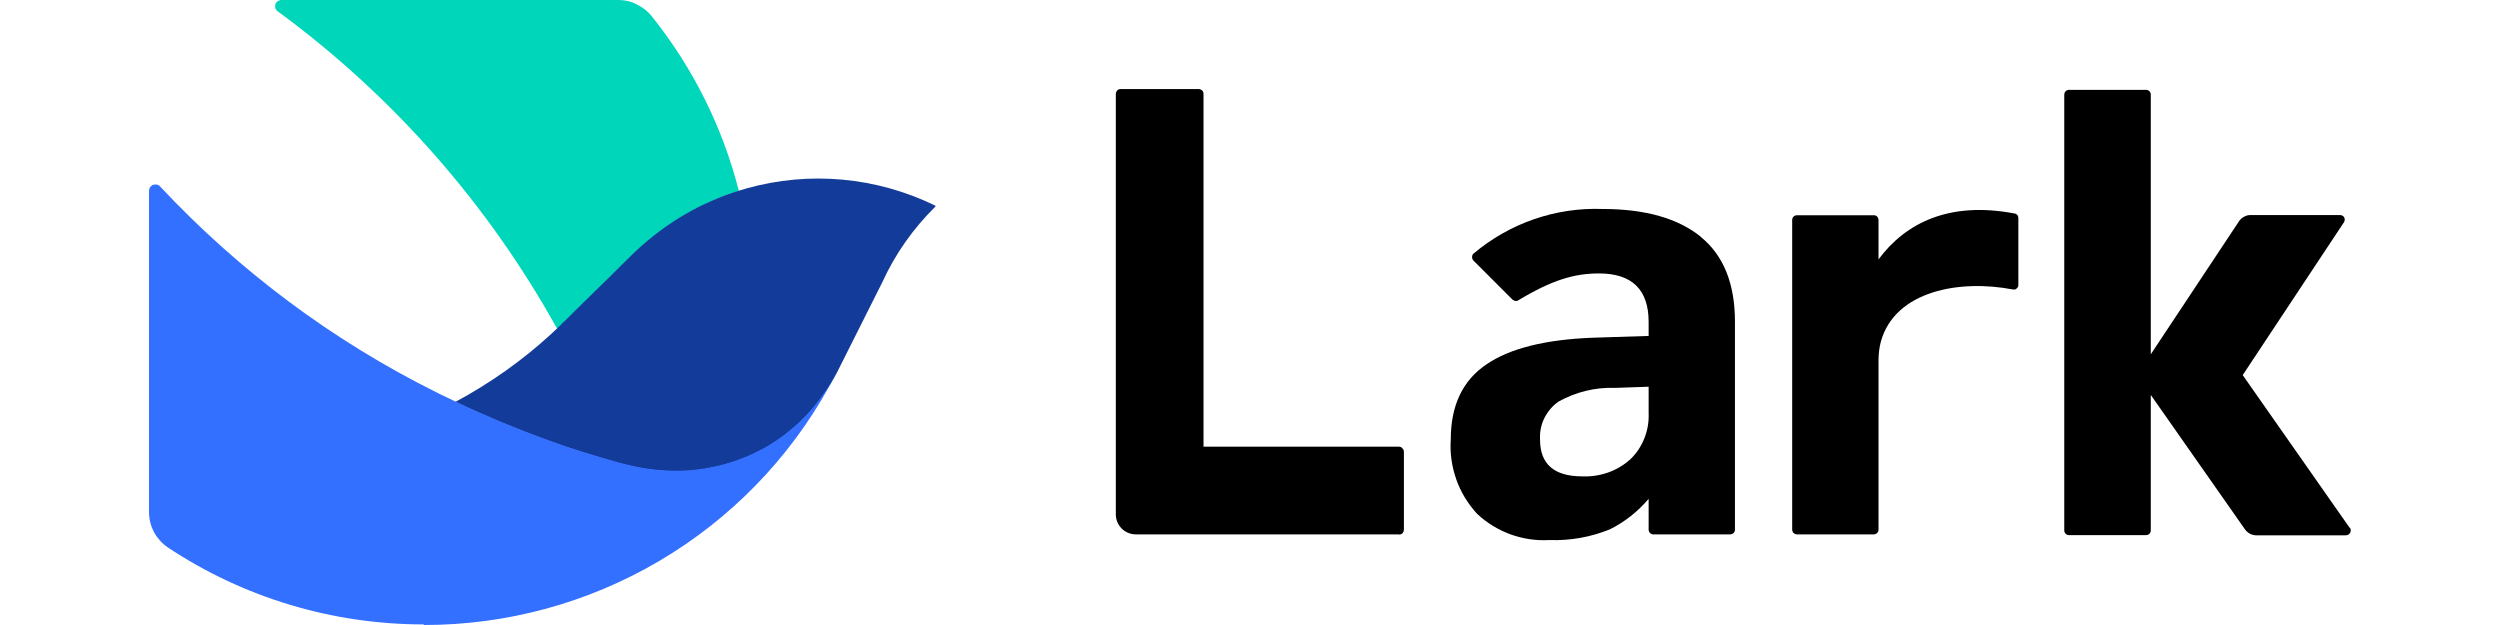
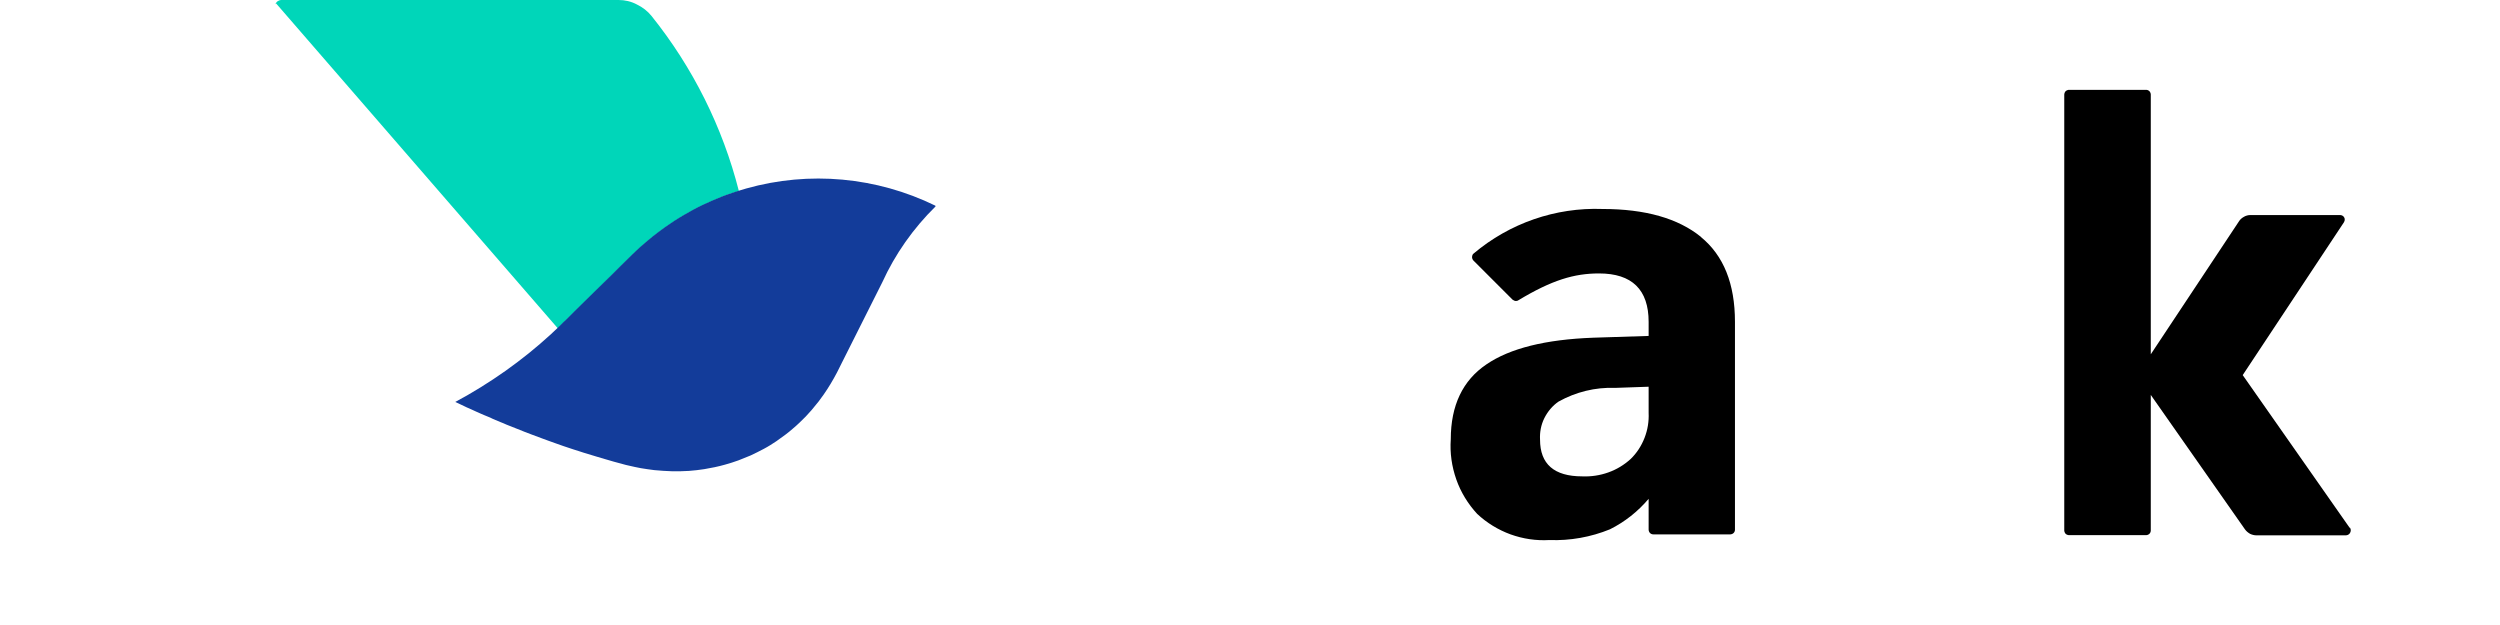
<svg xmlns="http://www.w3.org/2000/svg" id="Layer_1" viewBox="0 0 128 32">
-   <path d="M28.56,16.81s.07-.06,.1-.1c.07-.06,.13-.13,.2-.2l.14-.13,.41-.41,.56-.55,.48-.47,.45-.44,.47-.46,.43-.43,.6-.59c.11-.11,.23-.22,.35-.33,.22-.2,.44-.39,.67-.57,.21-.17,.43-.33,.65-.49,.31-.22,.63-.43,.96-.62,.32-.19,.65-.37,.99-.53,.32-.15,.64-.29,.97-.42,.18-.07,.37-.14,.56-.2,.09-.03,.19-.06,.28-.09-.83-3.27-2.36-6.33-4.47-8.96-.2-.25-.46-.45-.75-.59C32.31,.07,31.99,0,31.67,0H14.41c-.07,0-.13,.02-.19,.06s-.1,.1-.12,.16c-.02,.06-.02,.13,0,.2,.02,.06,.06,.12,.12,.16,5.89,4.32,10.77,9.87,14.31,16.26l.04-.04Z" style="fill:#00d6b9;" />
-   <path d="M42.44,19.81v.02s0-.02,0-.02l.08-.15s-.05,.1-.08,.15Z" style="fill:#133c9a;" />
-   <path d="M42.82,19.12l.02-.04v-.02s-.01,.04-.02,.06Z" style="fill:#133c9a;" />
+   <path d="M28.56,16.81s.07-.06,.1-.1c.07-.06,.13-.13,.2-.2l.14-.13,.41-.41,.56-.55,.48-.47,.45-.44,.47-.46,.43-.43,.6-.59c.11-.11,.23-.22,.35-.33,.22-.2,.44-.39,.67-.57,.21-.17,.43-.33,.65-.49,.31-.22,.63-.43,.96-.62,.32-.19,.65-.37,.99-.53,.32-.15,.64-.29,.97-.42,.18-.07,.37-.14,.56-.2,.09-.03,.19-.06,.28-.09-.83-3.27-2.36-6.33-4.47-8.96-.2-.25-.46-.45-.75-.59C32.31,.07,31.99,0,31.67,0H14.41c-.07,0-.13,.02-.19,.06s-.1,.1-.12,.16l.04-.04Z" style="fill:#00d6b9;" />
  <path d="M47.89,10.53c-3.01-1.47-6.45-1.79-9.68-.88-.14,.04-.27,.08-.4,.12-.09,.03-.19,.06-.28,.09-.19,.06-.37,.13-.56,.2-.33,.13-.65,.27-.97,.42-.34,.16-.67,.34-.99,.53-.33,.19-.65,.4-.96,.62-.22,.16-.44,.32-.65,.49-.23,.18-.45,.38-.67,.57-.12,.11-.23,.22-.35,.33l-.6,.59-.43,.43-.47,.46-.45,.44-.48,.47-.56,.55-.41,.41-.14,.13c-.07,.07-.13,.13-.2,.2-.03,.03-.07,.06-.1,.1-.05,.05-.1,.1-.15,.14-.06,.05-.11,.11-.17,.16-1.48,1.36-3.14,2.53-4.91,3.48,.11,.05,.21,.1,.32,.15,.08,.04,.17,.08,.25,.12,.08,.04,.16,.07,.25,.11,.08,.04,.16,.07,.24,.11,.09,.04,.18,.08,.27,.12,.1,.04,.2,.09,.31,.13,.1,.04,.2,.08,.29,.13,.13,.05,.26,.11,.38,.16,.1,.04,.21,.08,.31,.13,.16,.06,.32,.13,.48,.19,.15,.06,.3,.12,.45,.18,.11,.04,.23,.09,.34,.13,.19,.07,.39,.14,.59,.22,.1,.04,.2,.07,.3,.11,.14,.05,.28,.1,.42,.15,.11,.04,.23,.08,.34,.12,.17,.06,.34,.11,.51,.17,.18,.06,.36,.11,.53,.17,.22,.07,.44,.13,.66,.2,.15,.04,.29,.09,.44,.13,.29,.09,.59,.17,.89,.25,.11,.03,.21,.06,.32,.08,.2,.05,.41,.09,.61,.13,.23,.04,.46,.07,.69,.1,.31,.03,.63,.05,.94,.06,.28,0,.56,0,.84-.02,.26-.02,.53-.05,.78-.09,.36-.06,.71-.13,1.06-.23,.23-.06,.46-.14,.69-.22,.21-.08,.41-.16,.62-.25,.23-.11,.46-.22,.68-.34,.11-.06,.22-.12,.33-.19,.1-.06,.2-.13,.31-.2,.16-.11,.31-.22,.47-.34,.13-.1,.26-.2,.38-.31,.23-.19,.44-.4,.65-.61,.1-.11,.2-.22,.3-.33,.12-.14,.24-.29,.36-.44,.09-.12,.18-.24,.27-.37,.25-.36,.47-.73,.67-1.11l.23-.46,2.09-4.16h0c.66-1.45,1.59-2.77,2.73-3.89h0Z" style="fill:#133c9a;" />
-   <path d="M21.72,32c4.23,0,8.38-1.13,12.02-3.27,3.64-2.14,6.65-5.22,8.7-8.92,.14-.26,.28-.51,.41-.77-.2,.39-.43,.76-.68,1.12-.09,.13-.18,.25-.27,.37-.12,.15-.24,.3-.36,.44-.1,.11-.2,.22-.3,.33-.21,.22-.42,.42-.65,.61-.13,.11-.25,.21-.38,.31-.15,.12-.31,.23-.47,.34-.1,.07-.2,.13-.31,.2-.11,.07-.22,.13-.33,.19-.22,.12-.45,.24-.68,.34-.2,.09-.41,.17-.62,.25-.23,.08-.46,.16-.69,.22-.35,.1-.7,.17-1.06,.23-.26,.04-.52,.07-.78,.09-.28,.02-.56,.03-.84,.02-.31,0-.62-.02-.94-.06-.23-.03-.46-.06-.69-.1-.2-.04-.4-.08-.61-.13-.11-.03-.21-.05-.32-.08-.3-.08-.59-.16-.89-.25-.15-.04-.29-.09-.44-.13-.22-.07-.44-.13-.66-.2-.18-.06-.36-.11-.53-.17-.17-.05-.34-.11-.51-.17-.12-.04-.23-.08-.34-.12-.14-.05-.28-.1-.42-.15-.1-.04-.2-.07-.3-.11-.2-.07-.39-.14-.59-.22-.11-.04-.23-.09-.34-.13-.15-.06-.3-.12-.45-.18-.16-.06-.32-.13-.48-.19-.1-.04-.21-.08-.31-.13-.13-.05-.26-.11-.38-.16-.1-.04-.2-.08-.29-.13-.1-.04-.21-.09-.31-.13-.09-.04-.18-.08-.27-.12-.08-.04-.16-.07-.24-.11-.08-.04-.16-.07-.25-.11-.08-.04-.17-.08-.25-.12-.11-.05-.21-.1-.32-.15-.11-.05-.22-.11-.33-.16-.12-.06-.24-.11-.36-.17-.1-.05-.2-.1-.3-.15-5.3-2.64-10.08-6.21-14.12-10.53-.04-.05-.1-.08-.16-.09-.06-.01-.13,0-.19,.01-.06,.02-.11,.07-.15,.12-.04,.05-.06,.12-.06,.18v15.23s0,1.24,0,1.24c0,.35,.09,.7,.25,1.01,.17,.31,.41,.58,.7,.78,3.88,2.58,8.44,3.95,13.1,3.95" style="fill:#3370ff;" />
  <path d="M87.09,12.13c-1.17-.95-2.85-1.43-5.04-1.43-2.41-.09-4.76,.73-6.6,2.28-.03,.02-.05,.05-.06,.08-.01,.03-.02,.06-.02,.1,0,.03,0,.07,.02,.1,.01,.03,.03,.06,.05,.08l2,2s.09,.06,.14,.07c.05,0,.11,0,.15-.03,1.74-1.05,2.88-1.38,4.14-1.38,1.69,0,2.54,.83,2.54,2.48v.72l-2.83,.09c-2.44,.09-4.27,.54-5.48,1.37-1.21,.82-1.82,2.1-1.82,3.83-.05,.7,.05,1.39,.28,2.05,.23,.66,.6,1.26,1.07,1.77,.49,.46,1.08,.82,1.71,1.05,.64,.23,1.31,.33,1.99,.29,1.06,.04,2.12-.15,3.1-.55,.76-.38,1.43-.91,1.98-1.56v1.58c0,.06,.03,.13,.07,.17,.05,.05,.11,.07,.17,.07h3.94c.06,0,.13-.03,.17-.07,.05-.05,.07-.11,.07-.17v-10.64c0-1.95-.58-3.4-1.75-4.35Zm-3.6,11.37c-.33,.3-.72,.54-1.15,.69-.42,.15-.88,.22-1.33,.2-1.44,0-2.16-.63-2.16-1.88-.02-.38,.05-.76,.22-1.1,.17-.34,.42-.64,.73-.85,.88-.49,1.88-.74,2.89-.7l1.72-.06v1.34c.02,.44-.05,.87-.21,1.28-.16,.41-.4,.78-.71,1.08h0Z" />
  <path d="M120.3,27.02l-5.47-7.81h0s0-.01,0-.01l5.18-7.82s.04-.08,.04-.12,0-.09-.03-.13c-.02-.04-.05-.07-.09-.09-.04-.02-.08-.03-.12-.03h-4.58c-.12,0-.24,.03-.34,.09-.11,.06-.2,.14-.26,.24l-4.51,6.8V4.84c0-.06-.03-.13-.07-.17-.05-.05-.11-.07-.17-.07h-3.95s-.06,0-.09,.02c-.03,.01-.06,.03-.08,.05-.02,.02-.04,.05-.05,.08-.01,.03-.02,.06-.02,.09V27.16s0,.06,.02,.09c.01,.03,.03,.06,.05,.08,.02,.02,.05,.04,.08,.05,.03,.01,.06,.02,.09,.02h3.95c.06,0,.13-.03,.17-.07,.05-.05,.07-.11,.07-.17v-6.94l4.82,6.88c.07,.1,.16,.17,.26,.23,.1,.05,.22,.08,.34,.08h4.57s.09-.01,.13-.04c.04-.02,.07-.06,.09-.1,.02-.04,.03-.08,.03-.13,0-.04-.02-.09-.04-.12h0Z" />
-   <path d="M71.63,27.36h-13.48c-.27,0-.53-.11-.72-.3-.19-.19-.3-.45-.3-.72V4.81c0-.07,.03-.13,.07-.18,.05-.05,.11-.07,.18-.07h3.99c.07,0,.13,.03,.18,.07,.05,.05,.07,.11,.07,.18V22.87h10s.07,0,.1,.02c.03,.01,.06,.03,.08,.06,.02,.02,.04,.05,.06,.08,.01,.03,.02,.06,.02,.1v3.99c0,.07-.03,.13-.07,.18-.05,.05-.11,.07-.18,.07h0Z" />
-   <path d="M103.14,10.93c-3.35-.64-5.59,.5-6.96,2.35v-2.02c0-.06-.03-.13-.07-.17-.05-.05-.11-.07-.17-.07h-3.94c-.06,0-.13,.03-.17,.07-.05,.05-.07,.11-.07,.17v15.86s0,.06,.02,.09c.01,.03,.03,.06,.05,.08,.02,.02,.05,.04,.08,.05,.03,.01,.06,.02,.09,.02h3.94c.06,0,.13-.03,.17-.07,.05-.05,.07-.11,.07-.17v-8.68c0-.32,.04-.64,.12-.95,.73-2.62,4.07-3.19,6.75-2.67,.03,0,.07,0,.11,0s.07-.02,.09-.05c.03-.02,.05-.05,.07-.08,.02-.03,.02-.07,.02-.1v-3.43c0-.06-.02-.11-.05-.15-.04-.04-.08-.07-.14-.08h0Z" />
</svg>